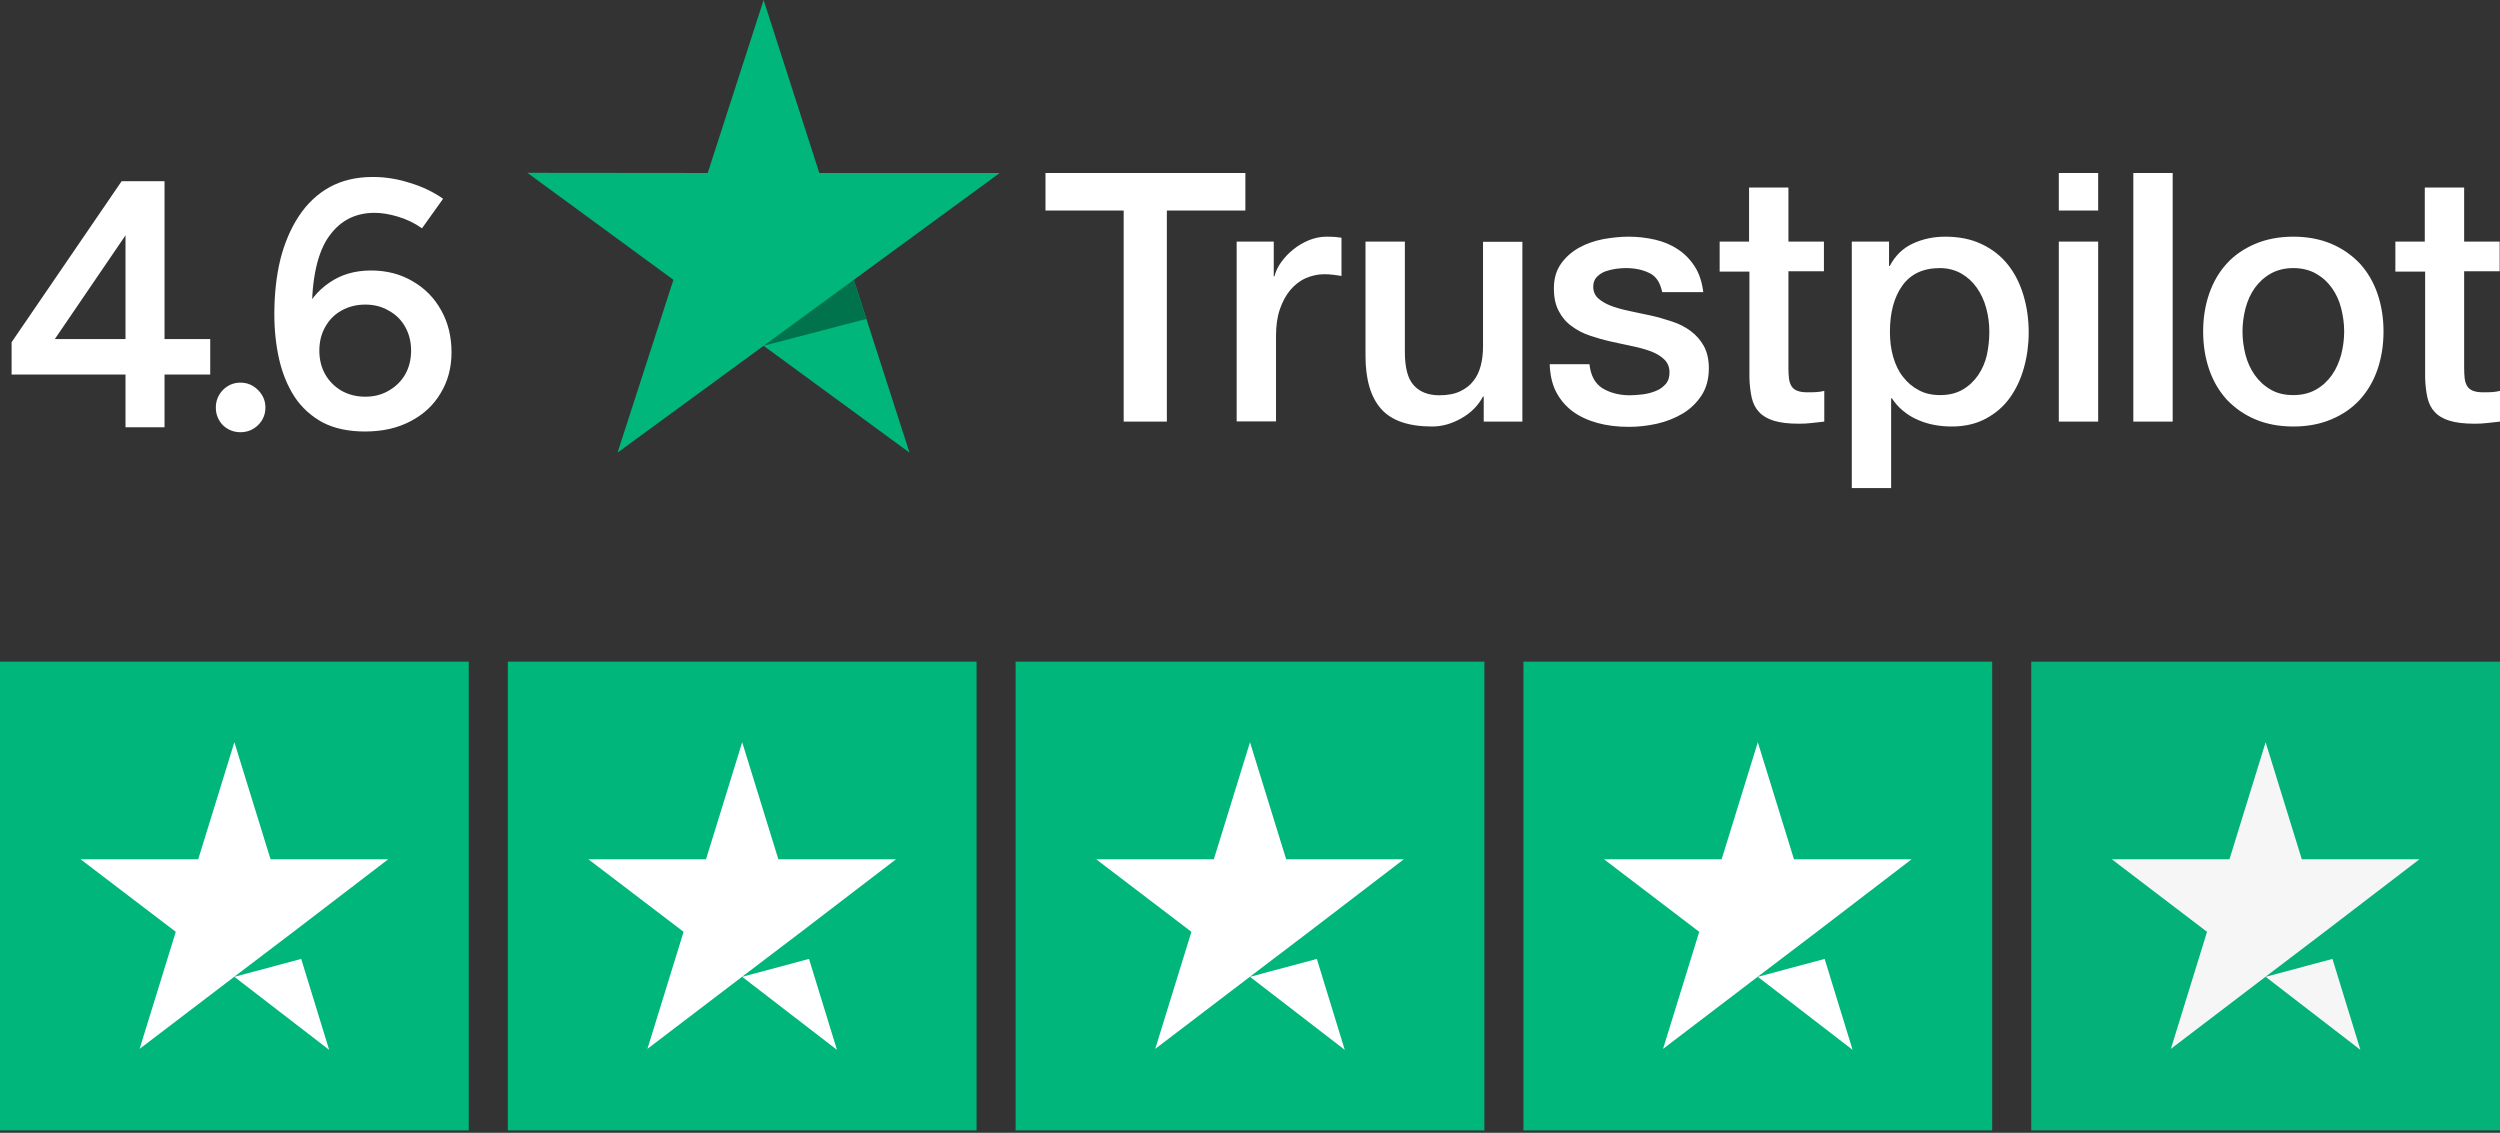
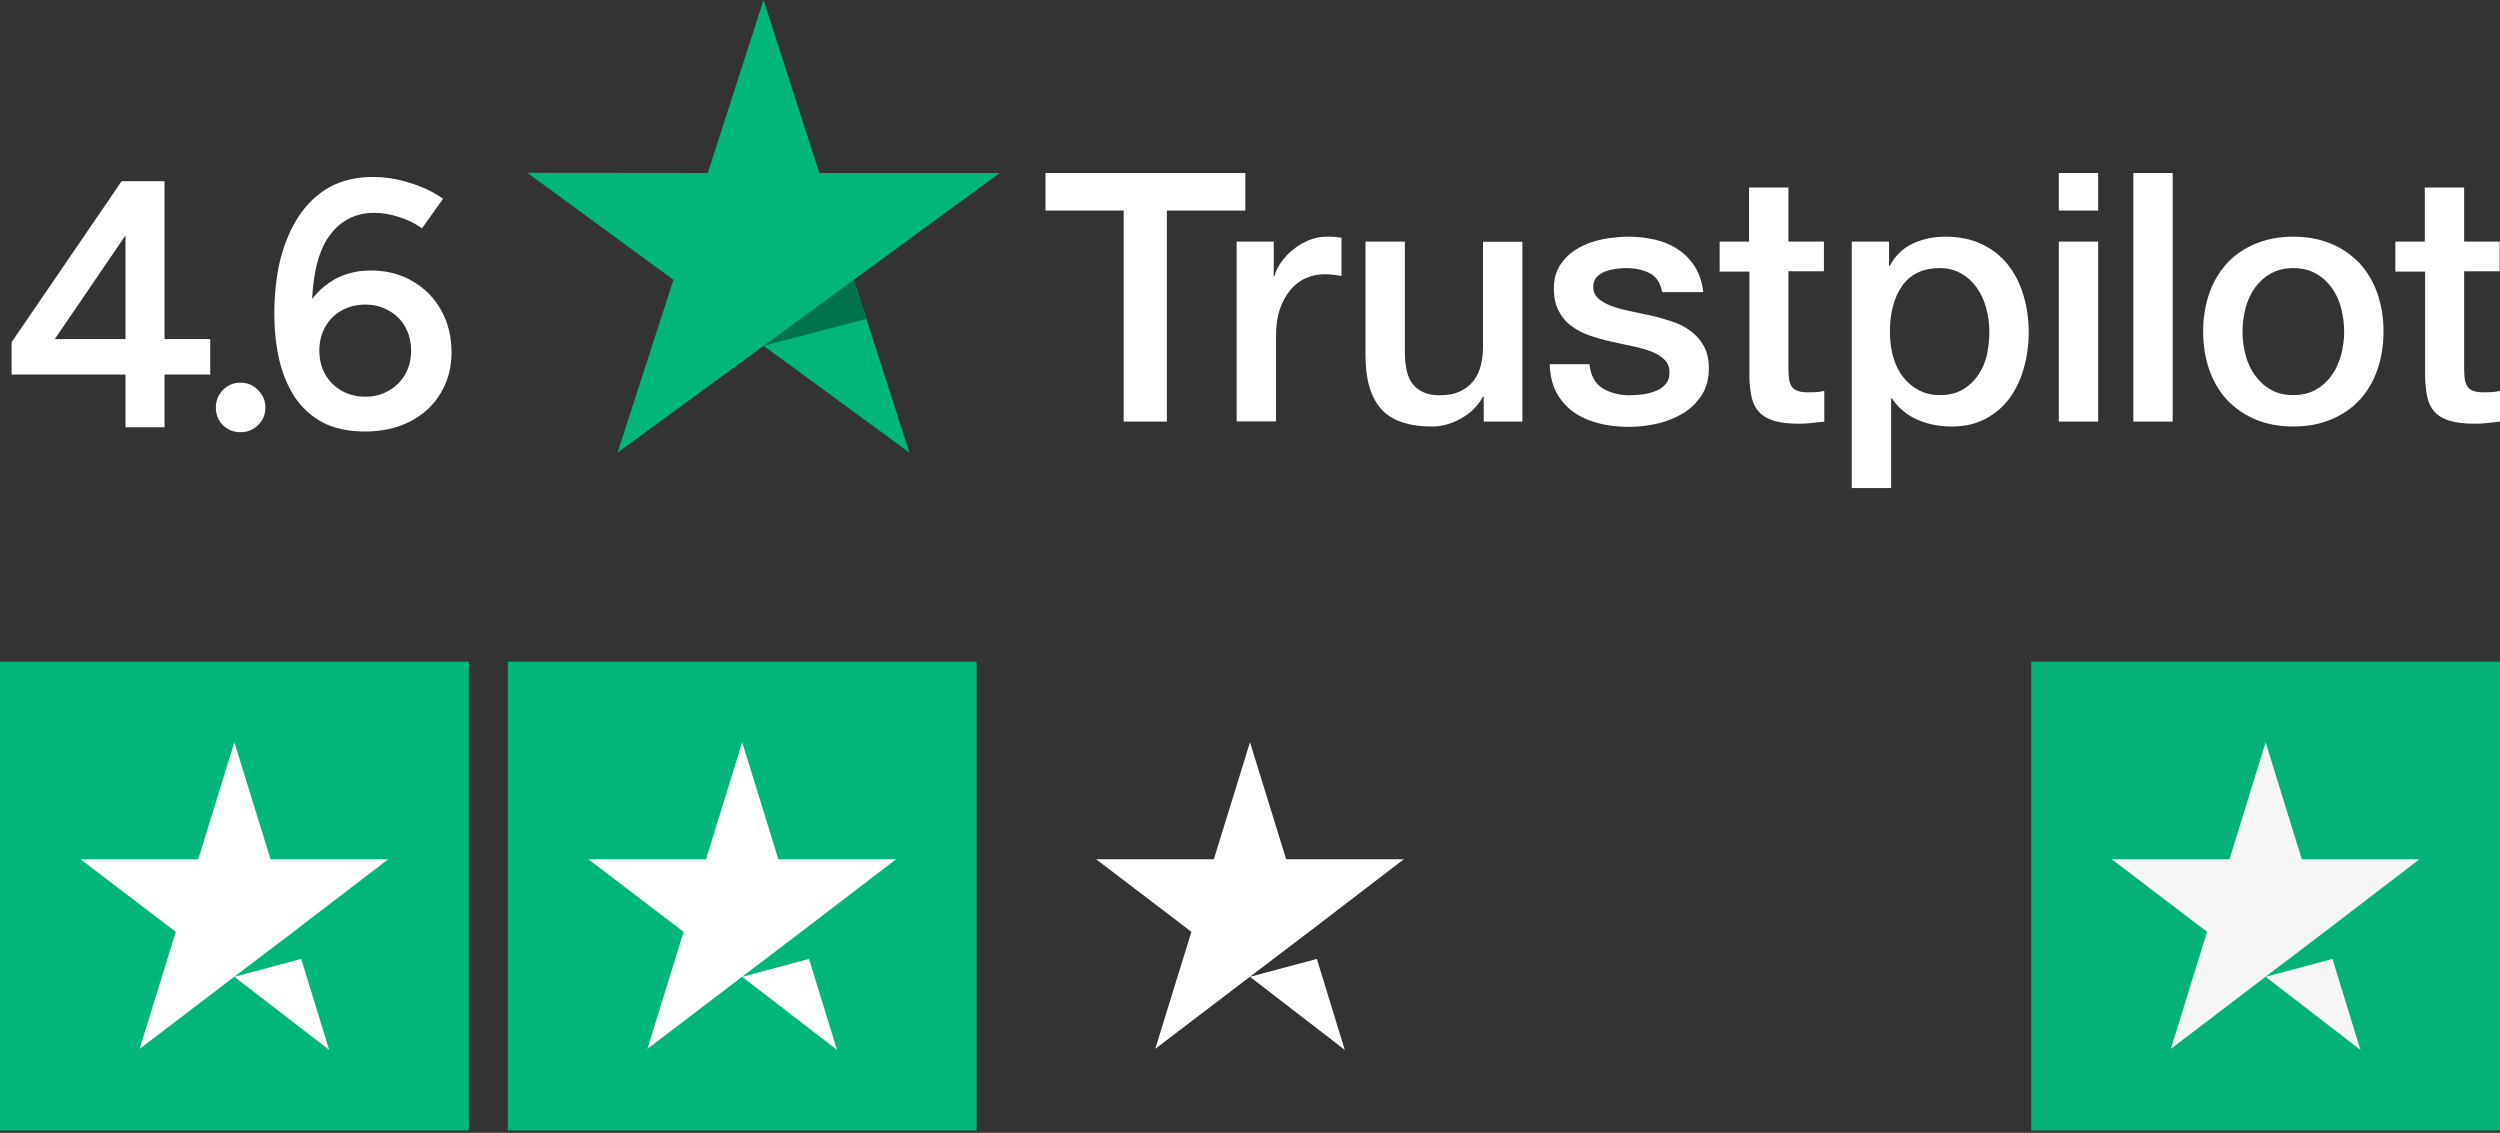
<svg xmlns="http://www.w3.org/2000/svg" width="128" height="58" viewBox="0 0 128 58" fill="none">
  <rect x="0" y="0" width="128" height="58" fill="#333333" stroke="none" />
  <rect width="24" height="24" transform="translate(0 33.877)" fill="#00B67A" />
  <path d="M12 50.013L15.422 49.096L16.852 53.752L12 50.013ZM19.875 43.995H13.852L12 38.002L10.148 43.995H4.125L9 47.709L7.148 53.702L12.023 49.988L15.023 47.709L19.875 43.995Z" fill="white" />
  <rect width="24" height="24" transform="translate(26 33.877)" fill="#00B67A" />
  <path d="M38 50.013L41.422 49.096L42.852 53.752L38 50.013ZM45.875 43.995H39.852L38 38.002L36.148 43.995H30.125L35 47.709L33.148 53.702L38.023 49.988L41.023 47.709L45.875 43.995Z" fill="white" />
-   <rect width="24" height="24" transform="translate(52 33.877)" fill="#00B67A" />
  <path d="M64 50.013L67.422 49.096L68.852 53.752L64 50.013ZM71.875 43.995H65.852L64 38.002L62.148 43.995H56.125L61 47.709L59.148 53.702L64.023 49.988L67.023 47.709L71.875 43.995Z" fill="white" />
-   <rect width="24" height="24" transform="translate(78 33.877)" fill="#00B67A" />
-   <path d="M90 50.013L93.422 49.096L94.852 53.752L90 50.013ZM97.875 43.995H91.852L90 38.002L88.148 43.995H82.125L87 47.709L85.148 53.702L90.023 49.988L93.023 47.709L97.875 43.995Z" fill="white" />
  <rect width="24" height="24" transform="translate(104 33.877)" fill="#03B179" />
  <path d="M116 50.013L119.422 49.096L120.852 53.752L116 50.013ZM123.875 43.995H117.852L116 38.002L114.148 43.995H108.125L113 47.709L111.148 53.702L116.023 49.988L119.023 47.709L123.875 43.995Z" fill="#F6F6F6" />
  <path d="M53.538 8.857H63.763V10.78H59.743V21.586H57.532V10.78H53.529V8.857H53.538ZM63.326 12.37H65.216V14.148H65.252C65.314 13.897 65.43 13.654 65.599 13.421C65.769 13.187 65.974 12.963 66.215 12.774C66.455 12.576 66.723 12.424 67.017 12.298C67.311 12.181 67.614 12.118 67.917 12.118C68.149 12.118 68.318 12.127 68.407 12.136C68.497 12.145 68.586 12.163 68.684 12.172V14.13C68.541 14.103 68.398 14.085 68.247 14.067C68.095 14.049 67.953 14.04 67.81 14.04C67.471 14.04 67.15 14.112 66.847 14.247C66.544 14.382 66.286 14.588 66.063 14.849C65.84 15.118 65.662 15.442 65.528 15.837C65.394 16.232 65.332 16.681 65.332 17.193V21.577H63.317V12.37H63.326ZM77.946 21.586H75.967V20.301H75.931C75.682 20.768 75.316 21.137 74.826 21.415C74.335 21.694 73.836 21.837 73.328 21.837C72.125 21.837 71.251 21.541 70.716 20.939C70.181 20.337 69.914 19.43 69.914 18.217V12.37H71.929V18.02C71.929 18.828 72.08 19.403 72.392 19.735C72.695 20.068 73.132 20.238 73.685 20.238C74.113 20.238 74.46 20.175 74.746 20.041C75.031 19.906 75.263 19.735 75.432 19.511C75.61 19.295 75.735 19.026 75.815 18.72C75.895 18.415 75.931 18.083 75.931 17.723V12.379H77.946V21.586ZM81.378 18.631C81.44 19.223 81.663 19.637 82.046 19.879C82.439 20.113 82.902 20.238 83.446 20.238C83.633 20.238 83.847 20.221 84.088 20.194C84.329 20.167 84.56 20.104 84.765 20.023C84.979 19.942 85.149 19.816 85.291 19.655C85.425 19.493 85.487 19.286 85.478 19.026C85.469 18.765 85.371 18.55 85.193 18.388C85.015 18.217 84.792 18.092 84.516 17.984C84.239 17.885 83.927 17.795 83.571 17.723C83.214 17.651 82.858 17.571 82.492 17.49C82.118 17.409 81.752 17.301 81.405 17.184C81.057 17.068 80.745 16.906 80.469 16.699C80.192 16.502 79.969 16.241 79.809 15.927C79.639 15.612 79.559 15.226 79.559 14.759C79.559 14.256 79.684 13.843 79.925 13.501C80.165 13.16 80.478 12.891 80.843 12.684C81.217 12.477 81.627 12.334 82.082 12.244C82.537 12.163 82.974 12.118 83.384 12.118C83.856 12.118 84.311 12.172 84.739 12.271C85.166 12.37 85.559 12.531 85.906 12.765C86.254 12.989 86.539 13.286 86.771 13.645C87.003 14.005 87.145 14.445 87.208 14.957H85.104C85.006 14.472 84.792 14.139 84.444 13.977C84.097 13.807 83.696 13.726 83.25 13.726C83.107 13.726 82.938 13.735 82.742 13.762C82.546 13.789 82.367 13.834 82.189 13.897C82.02 13.96 81.877 14.058 81.752 14.184C81.636 14.31 81.574 14.472 81.574 14.678C81.574 14.93 81.663 15.127 81.832 15.28C82.002 15.433 82.225 15.559 82.501 15.666C82.777 15.765 83.089 15.855 83.446 15.927C83.803 15.999 84.168 16.079 84.542 16.16C84.908 16.241 85.264 16.349 85.621 16.466C85.978 16.582 86.29 16.744 86.566 16.951C86.842 17.157 87.065 17.409 87.235 17.714C87.404 18.02 87.493 18.406 87.493 18.855C87.493 19.403 87.368 19.861 87.119 20.247C86.869 20.625 86.548 20.939 86.156 21.173C85.764 21.406 85.318 21.586 84.837 21.694C84.355 21.801 83.874 21.855 83.401 21.855C82.822 21.855 82.287 21.792 81.797 21.658C81.306 21.523 80.879 21.325 80.522 21.065C80.165 20.795 79.88 20.463 79.675 20.068C79.47 19.672 79.363 19.196 79.345 18.648H81.378V18.631ZM88.028 12.37H89.552V9.603H91.567V12.37H93.385V13.888H91.567V18.81C91.567 19.026 91.576 19.205 91.594 19.367C91.612 19.52 91.656 19.655 91.719 19.762C91.781 19.87 91.879 19.951 92.013 20.005C92.146 20.059 92.316 20.086 92.548 20.086C92.69 20.086 92.833 20.086 92.975 20.077C93.118 20.068 93.261 20.05 93.403 20.014V21.586C93.18 21.613 92.958 21.631 92.753 21.658C92.539 21.685 92.325 21.694 92.102 21.694C91.567 21.694 91.139 21.64 90.818 21.541C90.497 21.442 90.239 21.289 90.061 21.092C89.873 20.894 89.757 20.652 89.686 20.355C89.624 20.059 89.579 19.717 89.57 19.34V13.906H88.046V12.37H88.028ZM94.812 12.37H96.719V13.618H96.755C97.04 13.079 97.433 12.702 97.941 12.468C98.449 12.235 98.993 12.118 99.59 12.118C100.312 12.118 100.936 12.244 101.471 12.504C102.006 12.756 102.451 13.106 102.808 13.555C103.165 14.005 103.423 14.525 103.601 15.118C103.78 15.711 103.869 16.349 103.869 17.023C103.869 17.642 103.789 18.244 103.628 18.819C103.468 19.403 103.227 19.915 102.906 20.364C102.585 20.813 102.175 21.164 101.676 21.433C101.177 21.703 100.597 21.837 99.92 21.837C99.626 21.837 99.331 21.81 99.037 21.756C98.743 21.703 98.458 21.613 98.19 21.496C97.923 21.379 97.664 21.227 97.442 21.038C97.21 20.849 97.023 20.634 96.862 20.391H96.826V24.99H94.812V12.37ZM101.854 16.987C101.854 16.573 101.801 16.169 101.694 15.774C101.587 15.379 101.426 15.037 101.212 14.732C100.998 14.427 100.731 14.184 100.419 14.005C100.098 13.825 99.733 13.726 99.323 13.726C98.476 13.726 97.834 14.022 97.406 14.615C96.978 15.208 96.764 15.999 96.764 16.987C96.764 17.454 96.818 17.885 96.933 18.28C97.049 18.675 97.21 19.017 97.442 19.304C97.664 19.592 97.932 19.816 98.244 19.978C98.556 20.149 98.921 20.229 99.331 20.229C99.795 20.229 100.178 20.131 100.499 19.942C100.82 19.753 101.079 19.502 101.284 19.205C101.489 18.9 101.64 18.559 101.729 18.172C101.81 17.786 101.854 17.391 101.854 16.987ZM105.411 8.857H107.426V10.78H105.411V8.857ZM105.411 12.37H107.426V21.586H105.411V12.37ZM109.226 8.857H111.241V21.586H109.226V8.857ZM117.419 21.837C116.688 21.837 116.037 21.712 115.466 21.469C114.896 21.227 114.415 20.885 114.013 20.463C113.621 20.032 113.318 19.52 113.113 18.927C112.908 18.334 112.801 17.678 112.801 16.969C112.801 16.268 112.908 15.621 113.113 15.028C113.318 14.436 113.621 13.924 114.013 13.492C114.406 13.061 114.896 12.729 115.466 12.486C116.037 12.244 116.688 12.118 117.419 12.118C118.15 12.118 118.8 12.244 119.371 12.486C119.941 12.729 120.423 13.07 120.824 13.492C121.216 13.924 121.519 14.436 121.724 15.028C121.929 15.621 122.036 16.268 122.036 16.969C122.036 17.678 121.929 18.334 121.724 18.927C121.519 19.52 121.216 20.032 120.824 20.463C120.432 20.894 119.941 21.227 119.371 21.469C118.8 21.712 118.15 21.837 117.419 21.837ZM117.419 20.229C117.864 20.229 118.257 20.131 118.587 19.942C118.916 19.753 119.184 19.502 119.398 19.196C119.612 18.891 119.763 18.541 119.87 18.154C119.968 17.768 120.022 17.373 120.022 16.969C120.022 16.573 119.968 16.187 119.87 15.792C119.772 15.397 119.612 15.055 119.398 14.75C119.184 14.445 118.916 14.202 118.587 14.014C118.257 13.825 117.864 13.726 117.419 13.726C116.973 13.726 116.581 13.825 116.251 14.014C115.921 14.202 115.654 14.454 115.44 14.75C115.226 15.055 115.074 15.397 114.967 15.792C114.869 16.187 114.816 16.573 114.816 16.969C114.816 17.373 114.869 17.768 114.967 18.154C115.065 18.541 115.226 18.891 115.44 19.196C115.654 19.502 115.921 19.753 116.251 19.942C116.581 20.14 116.973 20.229 117.419 20.229ZM122.625 12.37H124.149V9.603H126.164V12.37H127.982V13.888H126.164V18.81C126.164 19.026 126.173 19.205 126.19 19.367C126.208 19.52 126.253 19.655 126.315 19.762C126.378 19.87 126.476 19.951 126.609 20.005C126.743 20.059 126.913 20.086 127.144 20.086C127.287 20.086 127.43 20.086 127.572 20.077C127.715 20.068 127.857 20.05 128 20.014V21.586C127.777 21.613 127.554 21.631 127.349 21.658C127.135 21.685 126.921 21.694 126.699 21.694C126.164 21.694 125.736 21.64 125.415 21.541C125.094 21.442 124.835 21.289 124.657 21.092C124.47 20.894 124.354 20.652 124.283 20.355C124.22 20.059 124.176 19.717 124.167 19.34V13.906H122.643V12.37H122.625Z" fill="white" />
  <path d="M51.185 8.857H41.949L39.097 0L36.235 8.857L27 8.848L34.479 14.327L31.618 23.175L39.097 17.705L46.567 23.175L43.715 14.327L51.185 8.857Z" fill="#00B67A" />
  <path d="M44.356 16.329L43.714 14.326L39.097 17.704L44.356 16.329Z" fill="#00724C" />
  <path d="M6.426 21.877V19.177H0.594V17.521L6.228 9.277H8.424V17.359H10.764V19.177H8.424V21.877H6.426ZM2.808 17.359H6.426V12.049L2.808 17.359ZM12.311 22.129C11.963 22.129 11.663 22.009 11.411 21.769C11.171 21.517 11.051 21.217 11.051 20.869C11.051 20.521 11.171 20.221 11.411 19.969C11.663 19.717 11.963 19.591 12.311 19.591C12.659 19.591 12.959 19.717 13.211 19.969C13.463 20.221 13.589 20.521 13.589 20.869C13.589 21.217 13.463 21.517 13.211 21.769C12.959 22.009 12.659 22.129 12.311 22.129ZM18.69 22.093C17.838 22.093 17.112 21.937 16.512 21.625C15.924 21.301 15.45 20.869 15.09 20.329C14.73 19.777 14.466 19.141 14.298 18.421C14.13 17.689 14.046 16.909 14.046 16.081C14.046 15.073 14.148 14.143 14.352 13.291C14.568 12.439 14.886 11.695 15.306 11.059C15.726 10.423 16.248 9.931 16.872 9.583C17.508 9.235 18.246 9.061 19.086 9.061C19.734 9.061 20.37 9.163 20.994 9.367C21.63 9.559 22.194 9.829 22.686 10.177L21.606 11.689C21.234 11.425 20.826 11.227 20.382 11.095C19.95 10.963 19.548 10.897 19.176 10.897C18.132 10.897 17.322 11.347 16.746 12.247C16.182 13.147 15.924 14.545 15.972 16.441L15.54 16.117C15.816 15.433 16.254 14.887 16.854 14.479C17.454 14.059 18.168 13.849 18.996 13.849C19.8 13.849 20.514 14.035 21.138 14.407C21.762 14.767 22.248 15.265 22.596 15.901C22.944 16.525 23.118 17.239 23.118 18.043C23.118 18.823 22.932 19.519 22.56 20.131C22.2 20.743 21.684 21.223 21.012 21.571C20.352 21.919 19.578 22.093 18.69 22.093ZM18.708 20.311C19.152 20.311 19.548 20.209 19.896 20.005C20.256 19.801 20.538 19.525 20.742 19.177C20.946 18.817 21.048 18.409 21.048 17.953C21.048 17.497 20.946 17.089 20.742 16.729C20.538 16.369 20.256 16.093 19.896 15.901C19.548 15.697 19.152 15.595 18.708 15.595C18.252 15.595 17.844 15.697 17.484 15.901C17.136 16.093 16.86 16.369 16.656 16.729C16.452 17.089 16.35 17.497 16.35 17.953C16.35 18.409 16.452 18.817 16.656 19.177C16.86 19.525 17.136 19.801 17.484 20.005C17.844 20.209 18.252 20.311 18.708 20.311Z" fill="white" />
</svg>